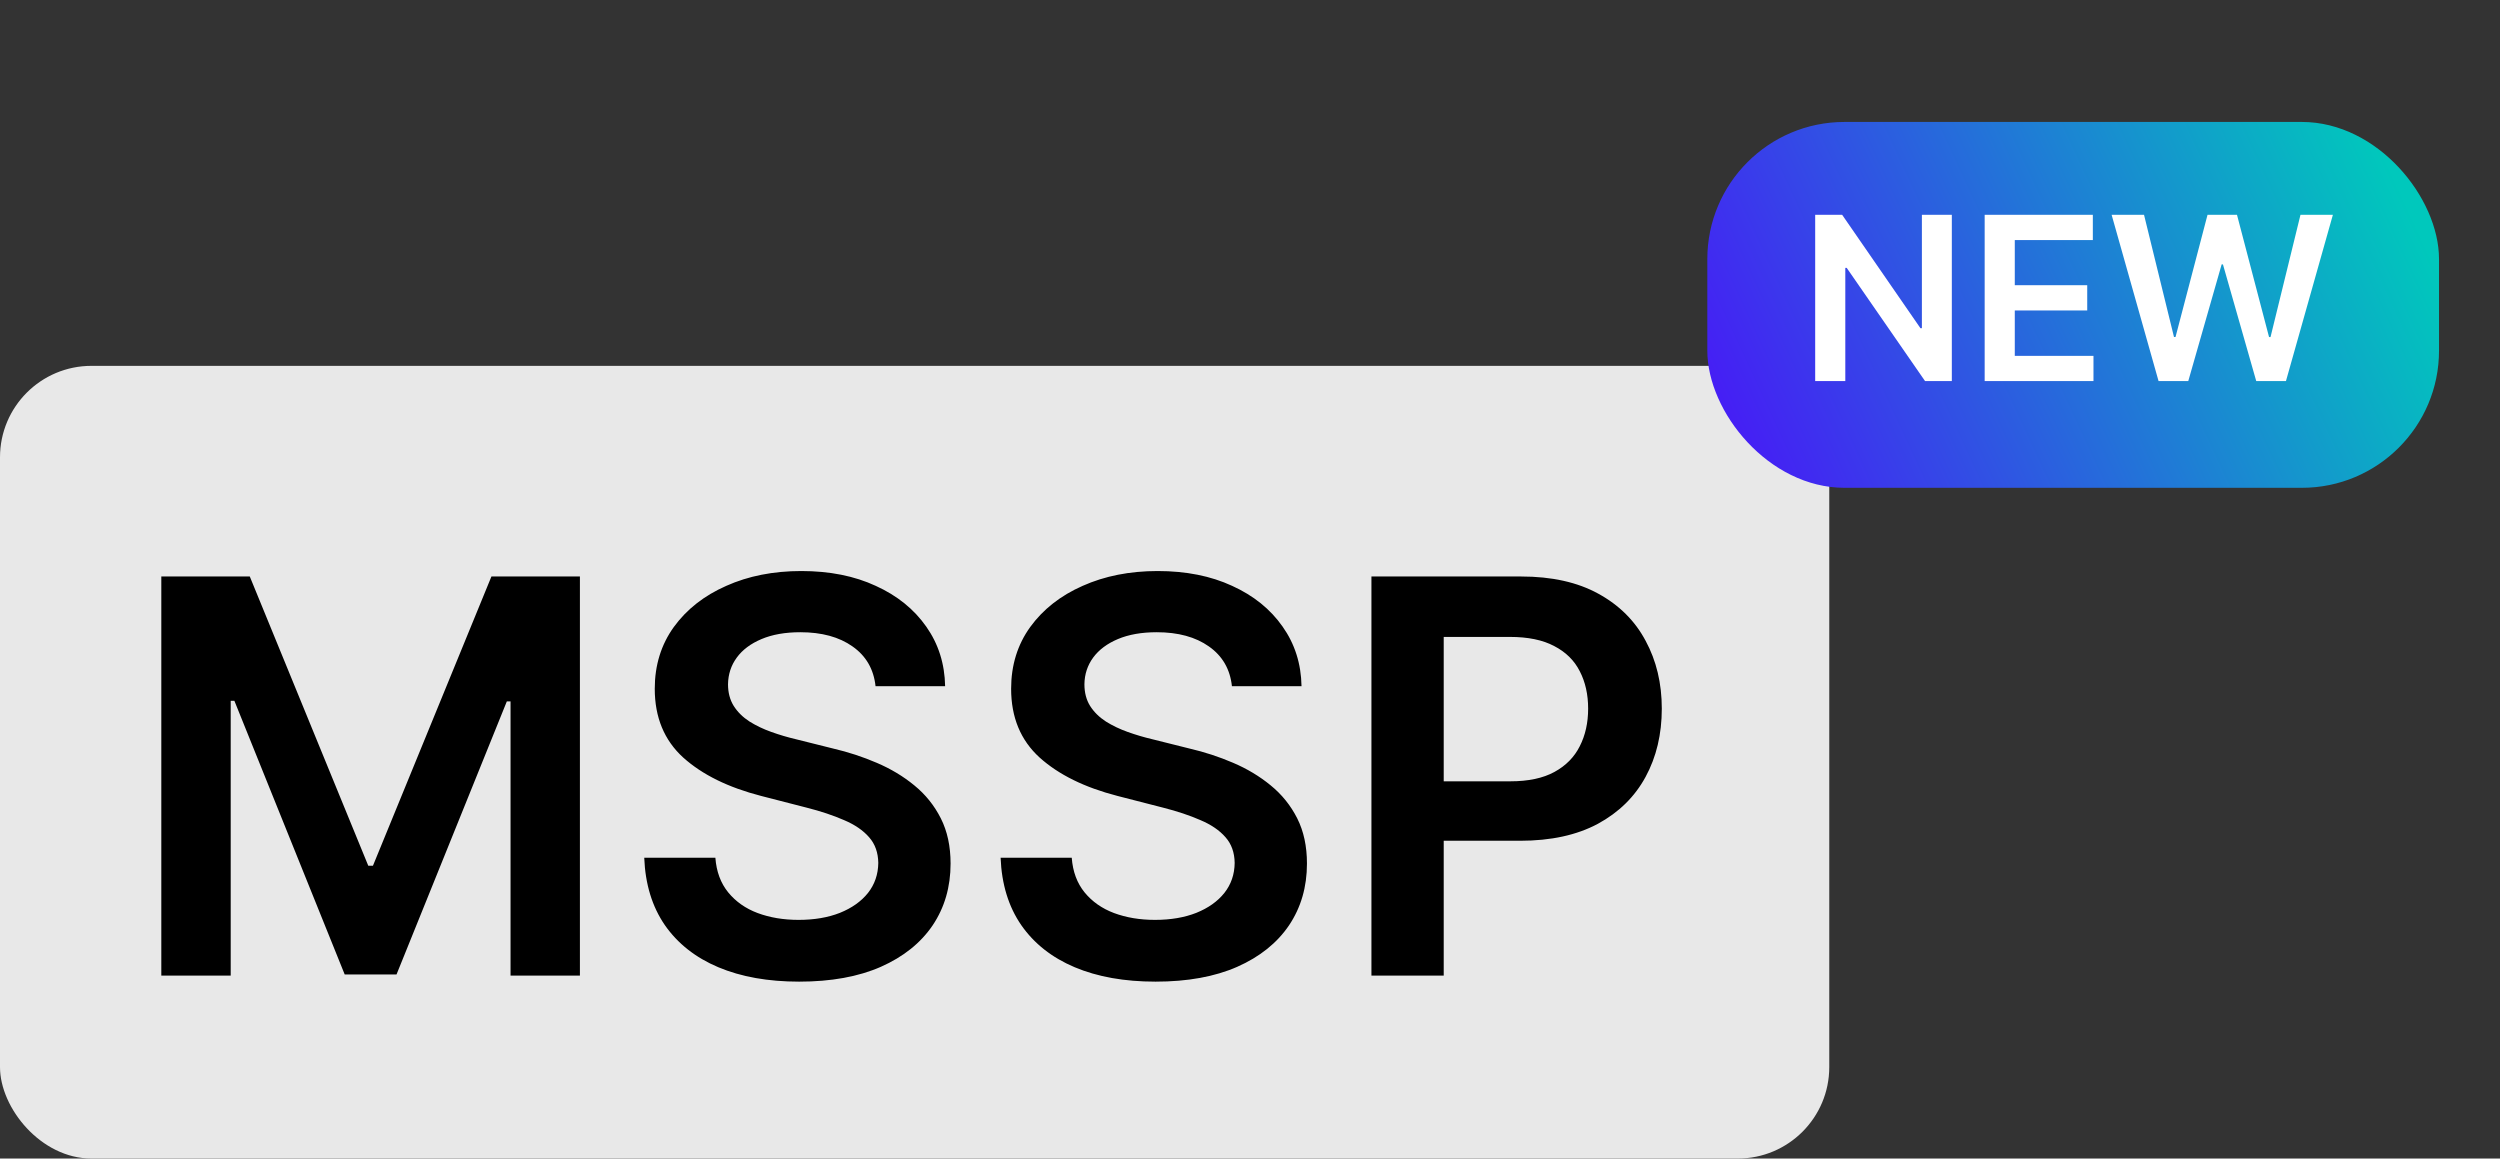
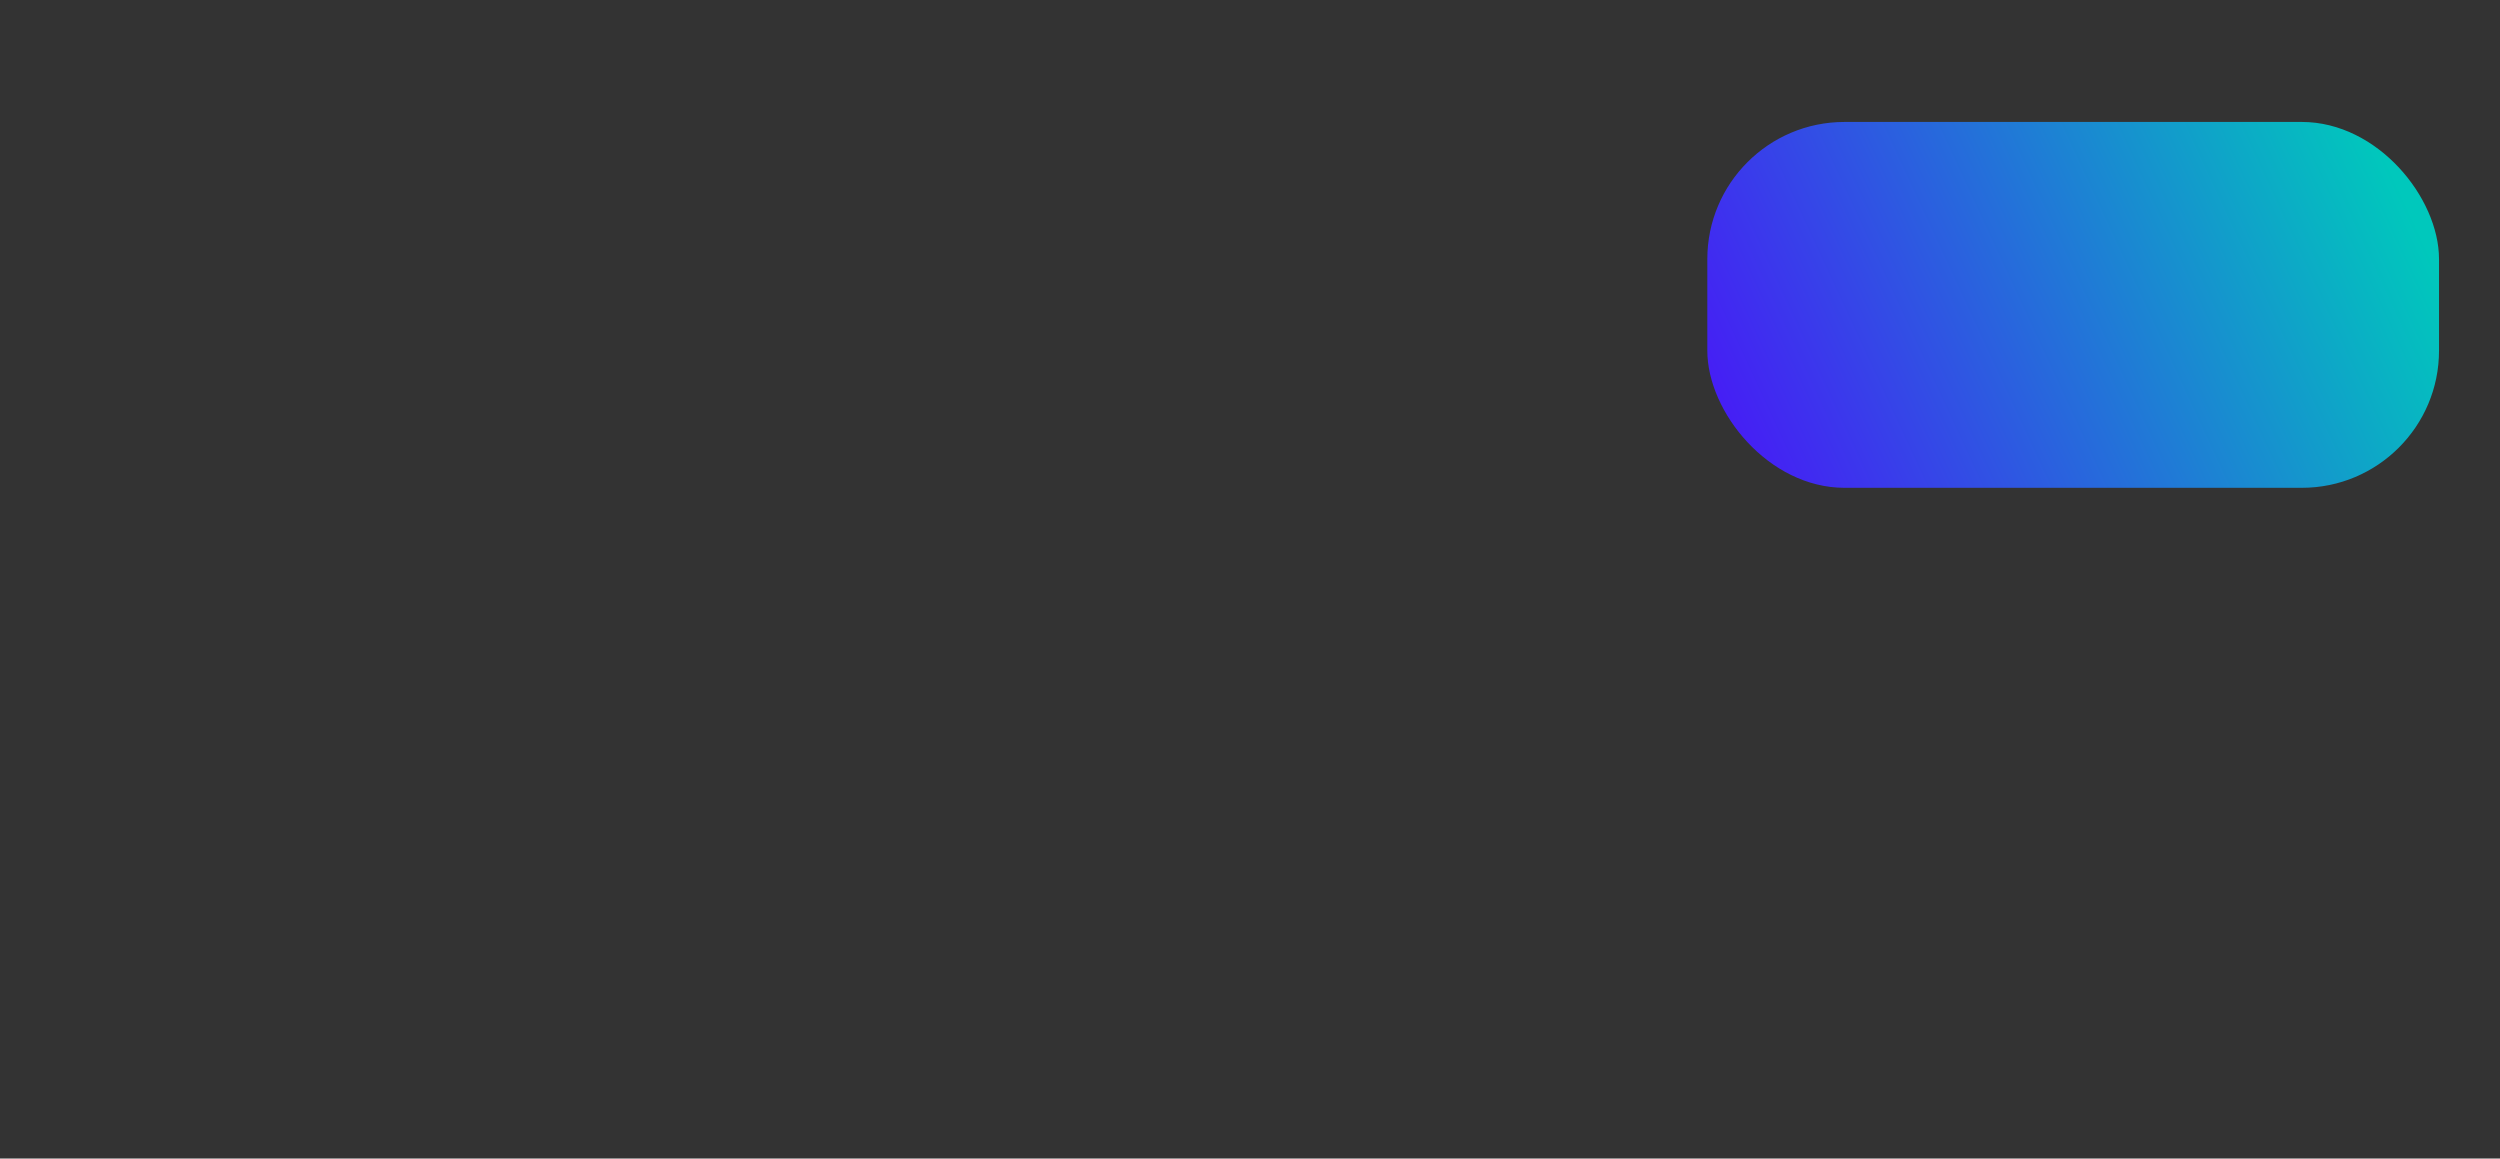
<svg xmlns="http://www.w3.org/2000/svg" width="82" height="38" viewBox="0 0 82 38" fill="none">
  <rect x="0" y="0" width="82" height="38" fill="#333333" stroke="none" />
-   <rect y="12" width="60" height="26" rx="3" fill="#E8E8E8" />
-   <path d="M5.291 18.909H8.193L12.079 28.395H12.233L16.119 18.909H19.021V32H16.746V23.006H16.624L13.006 31.962H11.306L7.688 22.987H7.567V32H5.291V18.909ZM28.718 22.508C28.658 21.95 28.407 21.515 27.964 21.204C27.525 20.893 26.954 20.737 26.251 20.737C25.756 20.737 25.332 20.812 24.979 20.961C24.625 21.11 24.354 21.312 24.167 21.568C23.979 21.824 23.884 22.116 23.879 22.444C23.879 22.717 23.941 22.953 24.065 23.153C24.192 23.354 24.365 23.524 24.582 23.665C24.8 23.801 25.041 23.916 25.305 24.01C25.569 24.104 25.835 24.183 26.104 24.246L27.331 24.553C27.825 24.668 28.3 24.824 28.756 25.02C29.217 25.216 29.628 25.463 29.99 25.761C30.357 26.06 30.646 26.42 30.859 26.842C31.072 27.264 31.179 27.758 31.179 28.325C31.179 29.092 30.983 29.767 30.591 30.351C30.199 30.93 29.632 31.384 28.891 31.712C28.153 32.036 27.261 32.198 26.212 32.198C25.194 32.198 24.31 32.041 23.56 31.725C22.814 31.41 22.23 30.95 21.808 30.345C21.391 29.739 21.165 29.002 21.131 28.133H23.464C23.498 28.589 23.639 28.968 23.886 29.271C24.133 29.573 24.454 29.799 24.851 29.948C25.251 30.097 25.699 30.172 26.193 30.172C26.709 30.172 27.16 30.095 27.548 29.942C27.94 29.784 28.247 29.567 28.469 29.29C28.69 29.009 28.803 28.68 28.808 28.305C28.803 27.965 28.703 27.683 28.507 27.462C28.311 27.236 28.036 27.048 27.683 26.899C27.333 26.746 26.924 26.609 26.455 26.49L24.966 26.107C23.888 25.829 23.035 25.41 22.409 24.847C21.787 24.28 21.476 23.528 21.476 22.591C21.476 21.82 21.685 21.144 22.102 20.565C22.524 19.985 23.097 19.535 23.822 19.216C24.546 18.892 25.366 18.73 26.283 18.73C27.212 18.73 28.026 18.892 28.724 19.216C29.428 19.535 29.979 19.981 30.38 20.552C30.78 21.119 30.987 21.771 31 22.508H28.718ZM40.407 22.508C40.348 21.95 40.096 21.515 39.653 21.204C39.214 20.893 38.643 20.737 37.94 20.737C37.446 20.737 37.022 20.812 36.668 20.961C36.315 21.11 36.044 21.312 35.856 21.568C35.669 21.824 35.573 22.116 35.569 22.444C35.569 22.717 35.63 22.953 35.754 23.153C35.882 23.354 36.054 23.524 36.272 23.665C36.489 23.801 36.73 23.916 36.994 24.01C37.258 24.104 37.525 24.183 37.793 24.246L39.02 24.553C39.515 24.668 39.99 24.824 40.446 25.02C40.906 25.216 41.317 25.463 41.679 25.761C42.046 26.06 42.336 26.42 42.549 26.842C42.762 27.264 42.868 27.758 42.868 28.325C42.868 29.092 42.672 29.767 42.28 30.351C41.888 30.93 41.322 31.384 40.58 31.712C39.843 32.036 38.95 32.198 37.902 32.198C36.883 32.198 35.999 32.041 35.249 31.725C34.503 31.41 33.92 30.95 33.498 30.345C33.08 29.739 32.854 29.002 32.82 28.133H35.153C35.187 28.589 35.328 28.968 35.575 29.271C35.822 29.573 36.144 29.799 36.54 29.948C36.941 30.097 37.388 30.172 37.883 30.172C38.398 30.172 38.85 30.095 39.238 29.942C39.63 29.784 39.937 29.567 40.158 29.29C40.38 29.009 40.493 28.68 40.497 28.305C40.493 27.965 40.393 27.683 40.197 27.462C40.001 27.236 39.726 27.048 39.372 26.899C39.023 26.746 38.614 26.609 38.145 26.49L36.655 26.107C35.577 25.829 34.725 25.41 34.099 24.847C33.476 24.28 33.165 23.528 33.165 22.591C33.165 21.82 33.374 21.144 33.792 20.565C34.214 19.985 34.787 19.535 35.511 19.216C36.236 18.892 37.056 18.73 37.972 18.73C38.901 18.73 39.715 18.892 40.414 19.216C41.117 19.535 41.669 19.981 42.069 20.552C42.47 21.119 42.677 21.771 42.69 22.508H40.407ZM44.983 32V18.909H49.892C50.897 18.909 51.741 19.097 52.423 19.472C53.109 19.847 53.627 20.362 53.976 21.018C54.33 21.671 54.507 22.412 54.507 23.243C54.507 24.082 54.33 24.828 53.976 25.48C53.623 26.132 53.1 26.646 52.41 27.021C51.72 27.391 50.87 27.577 49.86 27.577H46.606V25.627H49.54C50.128 25.627 50.61 25.525 50.985 25.32C51.36 25.116 51.637 24.834 51.816 24.477C51.999 24.119 52.091 23.707 52.091 23.243C52.091 22.778 51.999 22.369 51.816 22.016C51.637 21.662 51.358 21.387 50.978 21.191C50.603 20.991 50.12 20.891 49.527 20.891H47.354V32H44.983Z" fill="black" />
  <rect x="56" y="4" width="24" height="12" rx="4.5" fill="url(#paint0_linear_880_50432)" />
-   <path d="M64.02 7.045V12.5H63.142L60.571 8.785H60.526V12.5H59.538V7.045H60.422L62.99 10.764H63.038V7.045H64.02ZM65.097 12.5V7.045H68.645V7.874H66.085V9.355H68.461V10.183H66.085V11.672H68.666V12.5H65.097ZM70.801 12.5L69.261 7.045H70.324L71.307 11.054H71.357L72.407 7.045H73.373L74.425 11.056H74.473L75.456 7.045H76.519L74.979 12.5H74.005L72.913 8.673H72.87L71.775 12.5H70.801Z" fill="white" />
  <defs>
    <linearGradient id="paint0_linear_880_50432" x1="78.442" y1="5.6" x2="41.873" y2="22.542" gradientUnits="userSpaceOnUse">
      <stop stop-color="#00C8BC" />
      <stop offset="0.678" stop-color="#5200FF" />
      <stop offset="1" stop-color="#00AEA4" />
    </linearGradient>
  </defs>
</svg>